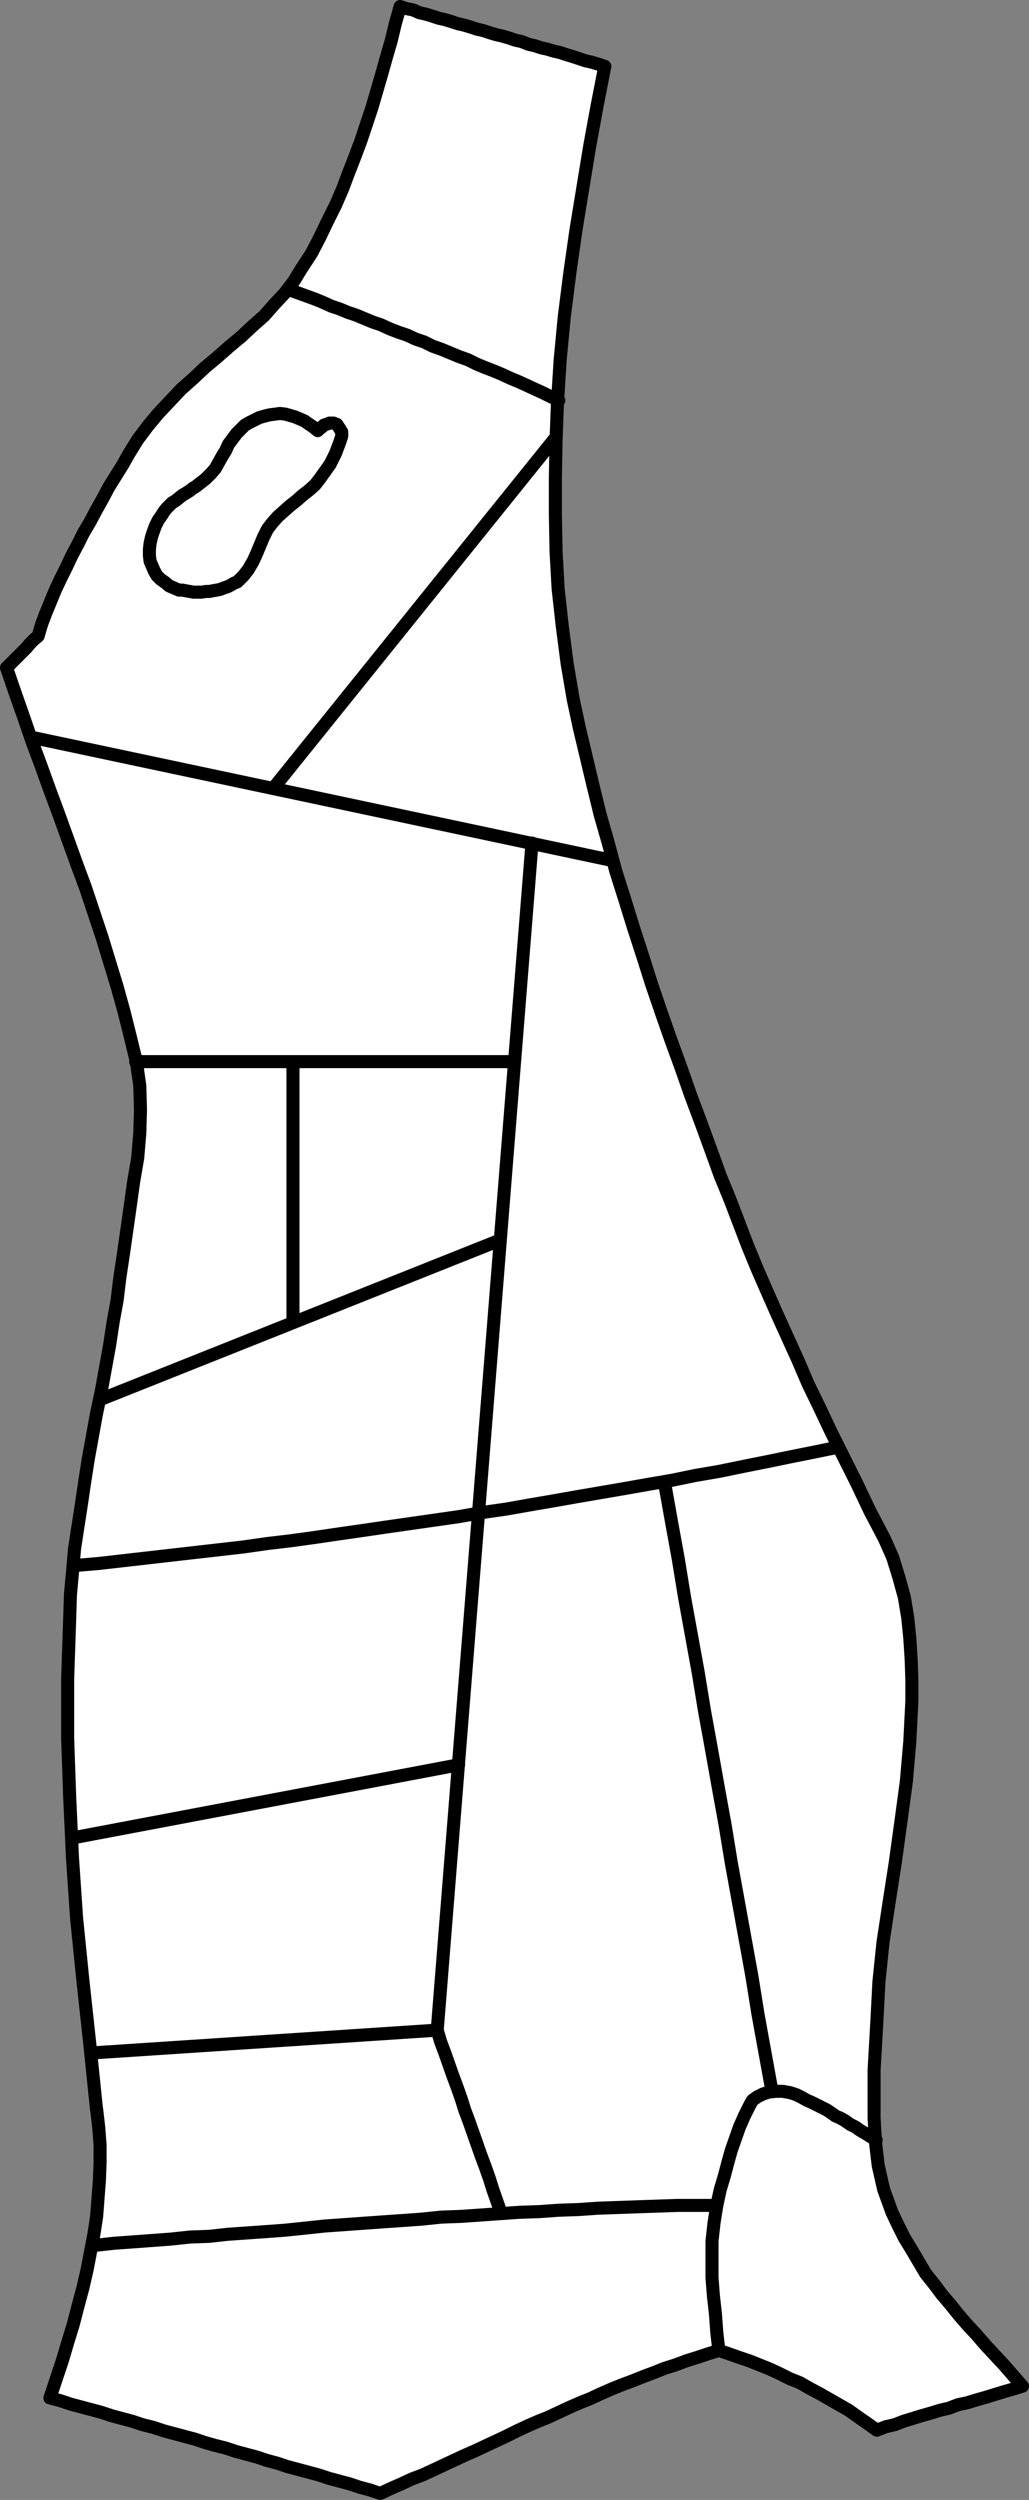
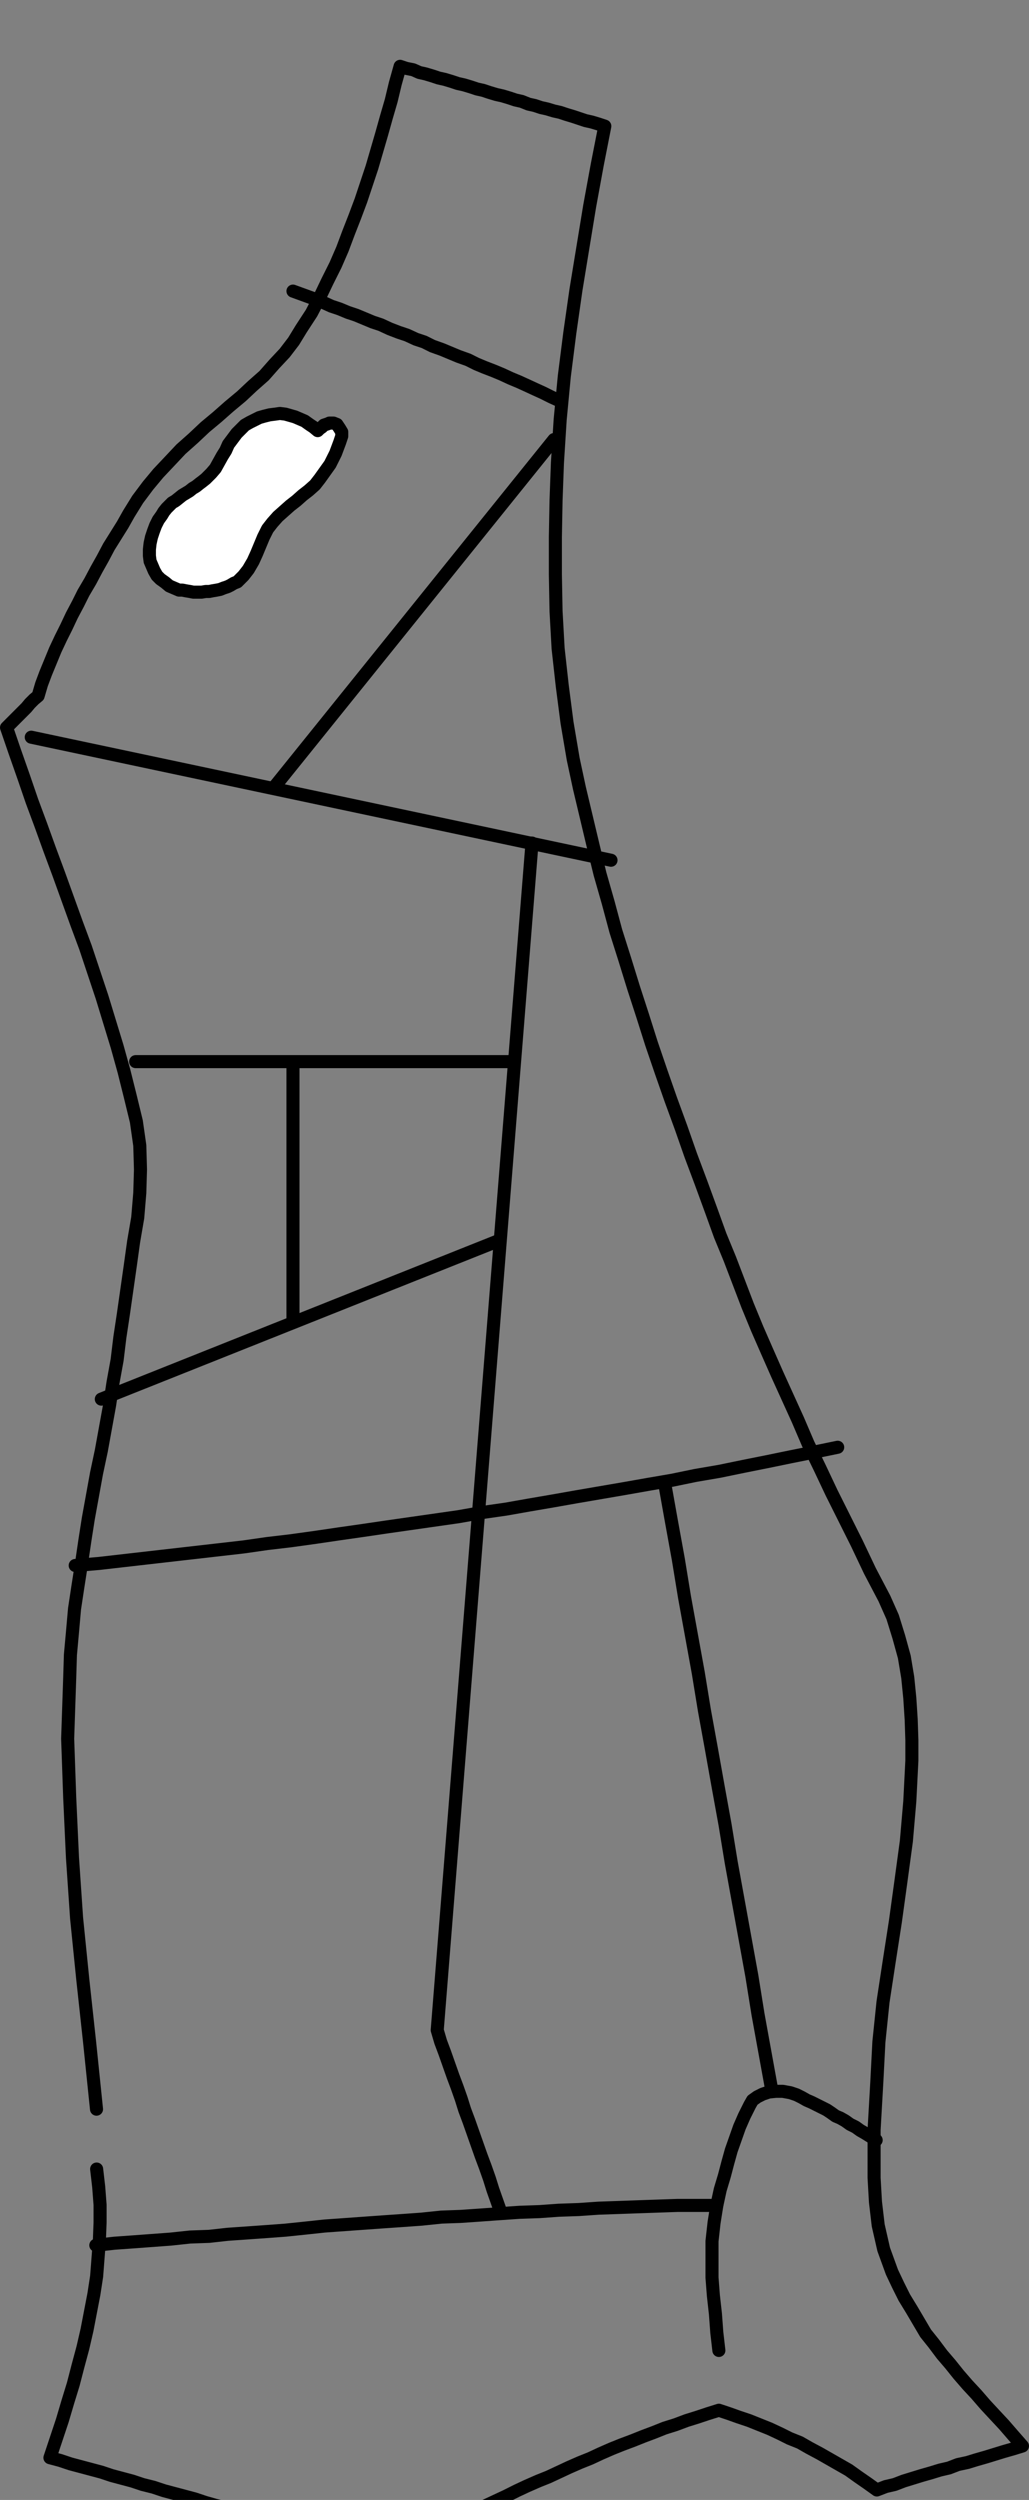
<svg xmlns="http://www.w3.org/2000/svg" xmlns:ns1="http://sodipodi.sourceforge.net/DTD/sodipodi-0.dtd" xmlns:ns2="http://www.inkscape.org/namespaces/inkscape" version="1.0" width="64.034mm" height="155.497mm" id="svg17" ns1:docname="Butchering Guide 6.wmf">
  <rect width="100%" height="100%" fill="#808080" stroke="none" />
  <ns1:namedview id="namedview17" pagecolor="#ffffff" bordercolor="#000000" borderopacity="0.25" ns2:showpageshadow="2" ns2:pageopacity="0.0" ns2:pagecheckerboard="0" ns2:deskcolor="#d1d1d1" ns2:document-units="mm" />
  <defs id="defs1">
    <pattern id="WMFhbasepattern" patternUnits="userSpaceOnUse" width="6" height="6" x="0" y="0" />
  </defs>
-   <path style="fill:#ffffff;fill-opacity:1;fill-rule:evenodd;stroke:none" d="m 22.699,495.842 -1.616,-15.674 -1.616,-14.866 -1.454,-14.382 -0.969,-14.22 -0.646,-14.058 -0.485,-13.897 v -14.058 l 0.485,-14.382 0.162,-5.332 0.485,-5.333 0.485,-5.494 0.808,-5.333 0.808,-5.171 0.808,-5.494 0.808,-5.171 0.969,-5.332 0.969,-5.333 1.131,-5.333 0.969,-5.332 0.969,-5.333 0.808,-5.333 0.969,-5.332 0.646,-5.333 0.808,-5.333 0.808,-5.656 0.808,-5.656 0.808,-5.817 0.969,-5.656 0.485,-5.817 0.162,-5.494 -0.162,-5.656 -0.808,-5.656 -1.454,-5.979 -1.454,-5.817 -1.616,-5.817 -1.777,-5.817 -1.777,-5.817 -1.939,-5.817 -1.939,-5.817 -2.1,-5.656 -2.1,-5.817 -2.1,-5.817 -2.1,-5.656 -2.1,-5.817 -2.1,-5.656 -1.939,-5.656 -2.1,-5.979 -1.939,-5.656 0.808,-0.808 0.969,-0.97 0.969,-0.97 0.969,-0.97 0.969,-0.97 0.808,-0.97 0.969,-0.97 0.969,-0.808 0.808,-2.747 0.969,-2.585 1.131,-2.747 1.131,-2.747 1.292,-2.747 1.292,-2.585 1.292,-2.747 1.454,-2.747 1.292,-2.585 1.616,-2.747 1.454,-2.747 1.454,-2.585 1.454,-2.747 1.616,-2.585 1.616,-2.585 1.454,-2.585 2.1,-3.393 2.423,-3.232 2.423,-2.909 2.747,-2.909 2.585,-2.747 2.908,-2.585 2.747,-2.585 2.908,-2.424 2.747,-2.424 2.908,-2.424 2.585,-2.424 2.747,-2.424 2.423,-2.747 2.423,-2.585 2.1,-2.747 1.777,-2.909 2.423,-3.717 1.939,-3.717 1.777,-3.717 1.939,-3.878 1.616,-3.717 1.454,-3.878 1.454,-3.717 1.454,-3.878 1.292,-3.878 1.292,-3.878 1.131,-3.878 1.131,-3.878 1.131,-4.04 1.131,-3.878 0.969,-4.04 1.131,-4.04 1.454,0.485 1.616,0.323 1.454,0.646 1.454,0.323 1.616,0.485 1.454,0.485 1.454,0.323 1.616,0.485 1.454,0.485 1.454,0.323 1.616,0.485 1.454,0.485 1.454,0.323 1.454,0.485 1.616,0.485 1.454,0.323 1.616,0.485 1.454,0.485 1.454,0.323 1.616,0.646 1.454,0.323 1.454,0.485 1.454,0.323 1.616,0.485 1.454,0.323 1.454,0.485 1.616,0.485 1.454,0.485 1.454,0.485 1.454,0.323 1.616,0.485 1.454,0.485 -1.777,9.049 -1.777,9.695 -1.616,9.857 -1.616,9.857 -1.454,10.18 -1.292,10.18 -0.969,10.18 -0.646,10.18 -0.323,8.726 -0.162,8.726 v 8.726 l 0.162,8.726 0.485,8.726 0.969,8.726 1.131,8.726 1.454,8.564 1.454,6.787 1.616,6.787 1.616,6.787 1.616,6.625 1.939,6.787 1.777,6.625 2.1,6.625 2.1,6.787 2.1,6.464 2.1,6.625 2.262,6.625 2.262,6.464 2.423,6.625 2.262,6.464 2.423,6.464 2.423,6.625 2.1,5.817 2.262,5.494 2.1,5.494 2.1,5.494 2.262,5.494 2.262,5.171 2.423,5.494 2.423,5.333 2.423,5.332 2.423,5.656 2.747,5.656 2.747,5.817 2.908,5.817 3.07,6.14 3.07,6.464 3.393,6.464 1.939,4.363 1.454,4.686 1.292,4.686 0.808,4.848 0.485,4.848 0.323,5.009 0.162,4.848 v 4.848 l -0.485,9.534 -0.808,9.372 -1.292,9.534 -1.292,9.372 -1.454,9.372 -1.454,9.534 -0.969,9.372 -0.485,9.372 -0.323,5.656 -0.323,5.656 v 5.656 5.656 l 0.323,5.656 0.646,5.494 1.292,5.656 1.939,5.333 1.454,3.07 1.454,2.909 1.777,2.909 1.616,2.747 1.616,2.747 1.939,2.424 1.939,2.585 1.939,2.262 1.939,2.424 2.1,2.424 2.1,2.262 2.1,2.424 2.1,2.262 2.262,2.424 2.1,2.424 2.262,2.585 -2.1,0.646 -2.262,0.646 -2.1,0.646 -2.1,0.646 -2.262,0.646 -2.1,0.646 -2.262,0.485 -2.1,0.808 -2.1,0.485 -2.1,0.646 -2.262,0.646 -2.1,0.646 -2.1,0.646 -2.1,0.808 -2.1,0.485 -2.1,0.808 -2.262,-1.616 -2.1,-1.454 -2.262,-1.616 -2.262,-1.293 -2.262,-1.293 -2.262,-1.293 -2.423,-1.293 -2.262,-1.293 -2.423,-0.97 -2.262,-1.131 -2.423,-1.131 -2.423,-0.97 -2.423,-0.97 -2.423,-0.808 -2.262,-0.808 -2.423,-0.808 -2.585,0.808 -2.423,0.808 -2.585,0.808 -2.585,0.97 -2.585,0.808 -2.423,0.97 -2.585,0.97 -2.423,0.97 -2.585,0.97 -2.423,0.97 -2.585,1.131 -2.423,1.131 -2.423,0.97 -2.585,1.131 -2.423,1.131 -2.423,1.131 -2.423,0.97 -2.585,1.131 -2.423,1.131 -2.585,1.293 -2.423,1.131 -2.423,1.131 -2.423,1.131 -2.585,1.131 -2.423,1.131 -2.423,1.131 -2.423,1.131 -2.423,1.131 -2.585,0.97 -2.423,1.131 -2.585,1.131 -2.423,1.131 -2.423,-0.808 -2.423,-0.646 -2.423,-0.808 -2.423,-0.646 -2.423,-0.646 -2.423,-0.808 -2.423,-0.646 -2.423,-0.646 -2.423,-0.646 -2.423,-0.808 -2.423,-0.646 -2.423,-0.808 -2.423,-0.646 -2.423,-0.646 -2.423,-0.808 -2.585,-0.646 -2.262,-0.646 -2.423,-0.808 -2.423,-0.646 -2.423,-0.646 -2.423,-0.646 -2.423,-0.808 -2.585,-0.646 -2.423,-0.808 -2.423,-0.646 -2.423,-0.646 -2.423,-0.808 -2.423,-0.646 -2.423,-0.646 -2.423,-0.646 -2.423,-0.808 -2.423,-0.646 1.454,-4.363 1.454,-4.363 1.292,-4.363 1.292,-4.201 1.131,-4.363 1.131,-4.201 0.969,-4.201 0.808,-4.201 0.808,-4.201 0.646,-4.201 0.323,-4.201 0.323,-4.201 0.162,-4.201 v -4.201 l -0.323,-4.201 z" id="path1" />
-   <path style="fill:none;stroke:#000000;stroke-width:3.07px;stroke-linecap:round;stroke-linejoin:round;stroke-miterlimit:4;stroke-dasharray:none;stroke-opacity:1" d="m 22.699,495.842 -1.616,-15.674 -1.616,-14.866 -1.454,-14.382 -0.969,-14.22 -0.646,-14.058 -0.485,-13.897 v -14.058 l 0.485,-14.382 0.162,-5.332 0.485,-5.333 0.485,-5.494 0.808,-5.333 0.808,-5.171 0.808,-5.494 0.808,-5.171 0.969,-5.332 0.969,-5.333 1.131,-5.333 0.969,-5.332 0.969,-5.333 0.808,-5.333 0.969,-5.332 0.646,-5.333 0.808,-5.333 0.808,-5.656 0.808,-5.656 0.808,-5.817 0.969,-5.656 0.485,-5.817 0.162,-5.494 -0.162,-5.656 -0.808,-5.656 -1.454,-5.979 -1.454,-5.817 -1.616,-5.817 -1.777,-5.817 -1.777,-5.817 -1.939,-5.817 -1.939,-5.817 -2.1,-5.656 -2.1,-5.817 -2.1,-5.817 -2.1,-5.656 -2.1,-5.817 -2.1,-5.656 -1.939,-5.656 -2.1,-5.979 -1.939,-5.656 0.808,-0.808 0.969,-0.97 0.969,-0.97 0.969,-0.97 0.969,-0.97 0.808,-0.97 0.969,-0.97 0.969,-0.808 0.808,-2.747 0.969,-2.585 1.131,-2.747 1.131,-2.747 1.292,-2.747 1.292,-2.585 1.292,-2.747 1.454,-2.747 1.292,-2.585 1.616,-2.747 1.454,-2.747 1.454,-2.585 1.454,-2.747 1.616,-2.585 1.616,-2.585 1.454,-2.585 2.1,-3.393 2.423,-3.232 2.423,-2.909 2.747,-2.909 2.585,-2.747 2.908,-2.585 2.747,-2.585 2.908,-2.424 2.747,-2.424 2.908,-2.424 2.585,-2.424 2.747,-2.424 2.423,-2.747 2.423,-2.585 2.1,-2.747 1.777,-2.909 2.423,-3.717 1.939,-3.717 1.777,-3.717 1.939,-3.878 1.616,-3.717 1.454,-3.878 1.454,-3.717 1.454,-3.878 1.292,-3.878 1.292,-3.878 1.131,-3.878 1.131,-3.878 1.131,-4.04 1.131,-3.878 0.969,-4.04 1.131,-4.04 1.454,0.485 1.616,0.323 1.454,0.646 1.454,0.323 1.616,0.485 1.454,0.485 1.454,0.323 1.616,0.485 1.454,0.485 1.454,0.323 1.616,0.485 1.454,0.485 1.454,0.323 1.454,0.485 1.616,0.485 1.454,0.323 1.616,0.485 1.454,0.485 1.454,0.323 1.616,0.646 1.454,0.323 1.454,0.485 1.454,0.323 1.616,0.485 1.454,0.323 1.454,0.485 1.616,0.485 1.454,0.485 1.454,0.485 1.454,0.323 1.616,0.485 1.454,0.485 -1.777,9.049 -1.777,9.695 -1.616,9.857 -1.616,9.857 -1.454,10.18 -1.292,10.18 -0.969,10.18 -0.646,10.18 -0.323,8.726 -0.162,8.726 v 8.726 l 0.162,8.726 0.485,8.726 0.969,8.726 1.131,8.726 1.454,8.564 1.454,6.787 1.616,6.787 1.616,6.787 1.616,6.625 1.939,6.787 1.777,6.625 2.1,6.625 2.1,6.787 2.1,6.464 2.1,6.625 2.262,6.625 2.262,6.464 2.423,6.625 2.262,6.464 2.423,6.464 2.423,6.625 2.1,5.817 2.262,5.494 2.1,5.494 2.1,5.494 2.262,5.494 2.262,5.171 2.423,5.494 2.423,5.333 2.423,5.332 2.423,5.656 2.747,5.656 2.747,5.817 2.908,5.817 3.07,6.14 3.07,6.464 3.393,6.464 1.939,4.363 1.454,4.686 1.292,4.686 0.808,4.848 0.485,4.848 0.323,5.009 0.162,4.848 v 4.848 l -0.485,9.534 -0.808,9.372 -1.292,9.534 -1.292,9.372 -1.454,9.372 -1.454,9.534 -0.969,9.372 -0.485,9.372 -0.323,5.656 -0.323,5.656 v 5.656 5.656 l 0.323,5.656 0.646,5.494 1.292,5.656 1.939,5.333 1.454,3.07 1.454,2.909 1.777,2.909 1.616,2.747 1.616,2.747 1.939,2.424 1.939,2.585 1.939,2.262 1.939,2.424 2.1,2.424 2.1,2.262 2.1,2.424 2.1,2.262 2.262,2.424 2.1,2.424 2.262,2.585 -2.1,0.646 -2.262,0.646 -2.1,0.646 -2.1,0.646 -2.262,0.646 -2.1,0.646 -2.262,0.485 -2.1,0.808 -2.1,0.485 -2.1,0.646 -2.262,0.646 -2.1,0.646 -2.1,0.646 -2.1,0.808 -2.1,0.485 -2.1,0.808 -2.262,-1.616 -2.1,-1.454 -2.262,-1.616 -2.262,-1.293 -2.262,-1.293 -2.262,-1.293 -2.423,-1.293 -2.262,-1.293 -2.423,-0.97 -2.262,-1.131 -2.423,-1.131 -2.423,-0.97 -2.423,-0.97 -2.423,-0.808 -2.262,-0.808 -2.423,-0.808 -2.585,0.808 -2.423,0.808 -2.585,0.808 -2.585,0.97 -2.585,0.808 -2.423,0.97 -2.585,0.97 -2.423,0.97 -2.585,0.97 -2.423,0.97 -2.585,1.131 -2.423,1.131 -2.423,0.97 -2.585,1.131 -2.423,1.131 -2.423,1.131 -2.423,0.97 -2.585,1.131 -2.423,1.131 -2.585,1.293 -2.423,1.131 -2.423,1.131 -2.423,1.131 -2.585,1.131 -2.423,1.131 -2.423,1.131 -2.423,1.131 -2.423,1.131 -2.585,0.97 -2.423,1.131 -2.585,1.131 -2.423,1.131 -2.423,-0.808 -2.423,-0.646 -2.423,-0.808 -2.423,-0.646 -2.423,-0.646 -2.423,-0.808 -2.423,-0.646 -2.423,-0.646 -2.423,-0.646 -2.423,-0.808 -2.423,-0.646 -2.423,-0.808 -2.423,-0.646 -2.423,-0.646 -2.423,-0.808 -2.585,-0.646 -2.262,-0.646 -2.423,-0.808 -2.423,-0.646 -2.423,-0.646 -2.423,-0.646 -2.423,-0.808 -2.585,-0.646 -2.423,-0.808 -2.423,-0.646 -2.423,-0.646 -2.423,-0.808 -2.423,-0.646 -2.423,-0.646 -2.423,-0.646 -2.423,-0.808 -2.423,-0.646 1.454,-4.363 1.454,-4.363 1.292,-4.363 1.292,-4.201 1.131,-4.363 1.131,-4.201 0.969,-4.201 0.808,-4.201 0.808,-4.201 0.646,-4.201 0.323,-4.201 0.323,-4.201 0.162,-4.201 v -4.201 l -0.323,-4.201 -0.485,-4.201 v 0" id="path2" />
+   <path style="fill:none;stroke:#000000;stroke-width:3.07px;stroke-linecap:round;stroke-linejoin:round;stroke-miterlimit:4;stroke-dasharray:none;stroke-opacity:1" d="m 22.699,495.842 -1.616,-15.674 -1.616,-14.866 -1.454,-14.382 -0.969,-14.22 -0.646,-14.058 -0.485,-13.897 l 0.485,-14.382 0.162,-5.332 0.485,-5.333 0.485,-5.494 0.808,-5.333 0.808,-5.171 0.808,-5.494 0.808,-5.171 0.969,-5.332 0.969,-5.333 1.131,-5.333 0.969,-5.332 0.969,-5.333 0.808,-5.333 0.969,-5.332 0.646,-5.333 0.808,-5.333 0.808,-5.656 0.808,-5.656 0.808,-5.817 0.969,-5.656 0.485,-5.817 0.162,-5.494 -0.162,-5.656 -0.808,-5.656 -1.454,-5.979 -1.454,-5.817 -1.616,-5.817 -1.777,-5.817 -1.777,-5.817 -1.939,-5.817 -1.939,-5.817 -2.1,-5.656 -2.1,-5.817 -2.1,-5.817 -2.1,-5.656 -2.1,-5.817 -2.1,-5.656 -1.939,-5.656 -2.1,-5.979 -1.939,-5.656 0.808,-0.808 0.969,-0.97 0.969,-0.97 0.969,-0.97 0.969,-0.97 0.808,-0.97 0.969,-0.97 0.969,-0.808 0.808,-2.747 0.969,-2.585 1.131,-2.747 1.131,-2.747 1.292,-2.747 1.292,-2.585 1.292,-2.747 1.454,-2.747 1.292,-2.585 1.616,-2.747 1.454,-2.747 1.454,-2.585 1.454,-2.747 1.616,-2.585 1.616,-2.585 1.454,-2.585 2.1,-3.393 2.423,-3.232 2.423,-2.909 2.747,-2.909 2.585,-2.747 2.908,-2.585 2.747,-2.585 2.908,-2.424 2.747,-2.424 2.908,-2.424 2.585,-2.424 2.747,-2.424 2.423,-2.747 2.423,-2.585 2.1,-2.747 1.777,-2.909 2.423,-3.717 1.939,-3.717 1.777,-3.717 1.939,-3.878 1.616,-3.717 1.454,-3.878 1.454,-3.717 1.454,-3.878 1.292,-3.878 1.292,-3.878 1.131,-3.878 1.131,-3.878 1.131,-4.04 1.131,-3.878 0.969,-4.04 1.131,-4.04 1.454,0.485 1.616,0.323 1.454,0.646 1.454,0.323 1.616,0.485 1.454,0.485 1.454,0.323 1.616,0.485 1.454,0.485 1.454,0.323 1.616,0.485 1.454,0.485 1.454,0.323 1.454,0.485 1.616,0.485 1.454,0.323 1.616,0.485 1.454,0.485 1.454,0.323 1.616,0.646 1.454,0.323 1.454,0.485 1.454,0.323 1.616,0.485 1.454,0.323 1.454,0.485 1.616,0.485 1.454,0.485 1.454,0.485 1.454,0.323 1.616,0.485 1.454,0.485 -1.777,9.049 -1.777,9.695 -1.616,9.857 -1.616,9.857 -1.454,10.18 -1.292,10.18 -0.969,10.18 -0.646,10.18 -0.323,8.726 -0.162,8.726 v 8.726 l 0.162,8.726 0.485,8.726 0.969,8.726 1.131,8.726 1.454,8.564 1.454,6.787 1.616,6.787 1.616,6.787 1.616,6.625 1.939,6.787 1.777,6.625 2.1,6.625 2.1,6.787 2.1,6.464 2.1,6.625 2.262,6.625 2.262,6.464 2.423,6.625 2.262,6.464 2.423,6.464 2.423,6.625 2.1,5.817 2.262,5.494 2.1,5.494 2.1,5.494 2.262,5.494 2.262,5.171 2.423,5.494 2.423,5.333 2.423,5.332 2.423,5.656 2.747,5.656 2.747,5.817 2.908,5.817 3.07,6.14 3.07,6.464 3.393,6.464 1.939,4.363 1.454,4.686 1.292,4.686 0.808,4.848 0.485,4.848 0.323,5.009 0.162,4.848 v 4.848 l -0.485,9.534 -0.808,9.372 -1.292,9.534 -1.292,9.372 -1.454,9.372 -1.454,9.534 -0.969,9.372 -0.485,9.372 -0.323,5.656 -0.323,5.656 v 5.656 5.656 l 0.323,5.656 0.646,5.494 1.292,5.656 1.939,5.333 1.454,3.07 1.454,2.909 1.777,2.909 1.616,2.747 1.616,2.747 1.939,2.424 1.939,2.585 1.939,2.262 1.939,2.424 2.1,2.424 2.1,2.262 2.1,2.424 2.1,2.262 2.262,2.424 2.1,2.424 2.262,2.585 -2.1,0.646 -2.262,0.646 -2.1,0.646 -2.1,0.646 -2.262,0.646 -2.1,0.646 -2.262,0.485 -2.1,0.808 -2.1,0.485 -2.1,0.646 -2.262,0.646 -2.1,0.646 -2.1,0.646 -2.1,0.808 -2.1,0.485 -2.1,0.808 -2.262,-1.616 -2.1,-1.454 -2.262,-1.616 -2.262,-1.293 -2.262,-1.293 -2.262,-1.293 -2.423,-1.293 -2.262,-1.293 -2.423,-0.97 -2.262,-1.131 -2.423,-1.131 -2.423,-0.97 -2.423,-0.97 -2.423,-0.808 -2.262,-0.808 -2.423,-0.808 -2.585,0.808 -2.423,0.808 -2.585,0.808 -2.585,0.97 -2.585,0.808 -2.423,0.97 -2.585,0.97 -2.423,0.97 -2.585,0.97 -2.423,0.97 -2.585,1.131 -2.423,1.131 -2.423,0.97 -2.585,1.131 -2.423,1.131 -2.423,1.131 -2.423,0.97 -2.585,1.131 -2.423,1.131 -2.585,1.293 -2.423,1.131 -2.423,1.131 -2.423,1.131 -2.585,1.131 -2.423,1.131 -2.423,1.131 -2.423,1.131 -2.423,1.131 -2.585,0.97 -2.423,1.131 -2.585,1.131 -2.423,1.131 -2.423,-0.808 -2.423,-0.646 -2.423,-0.808 -2.423,-0.646 -2.423,-0.646 -2.423,-0.808 -2.423,-0.646 -2.423,-0.646 -2.423,-0.646 -2.423,-0.808 -2.423,-0.646 -2.423,-0.808 -2.423,-0.646 -2.423,-0.646 -2.423,-0.808 -2.585,-0.646 -2.262,-0.646 -2.423,-0.808 -2.423,-0.646 -2.423,-0.646 -2.423,-0.646 -2.423,-0.808 -2.585,-0.646 -2.423,-0.808 -2.423,-0.646 -2.423,-0.646 -2.423,-0.808 -2.423,-0.646 -2.423,-0.646 -2.423,-0.646 -2.423,-0.808 -2.423,-0.646 1.454,-4.363 1.454,-4.363 1.292,-4.363 1.292,-4.201 1.131,-4.363 1.131,-4.201 0.969,-4.201 0.808,-4.201 0.808,-4.201 0.646,-4.201 0.323,-4.201 0.323,-4.201 0.162,-4.201 v -4.201 l -0.323,-4.201 -0.485,-4.201 v 0" id="path2" />
  <path style="fill:none;stroke:#000000;stroke-width:3.07px;stroke-linecap:round;stroke-linejoin:round;stroke-miterlimit:4;stroke-dasharray:none;stroke-opacity:1" d="m 68.906,68.434 1.777,0.646 1.777,0.646 1.777,0.646 1.939,0.808 1.777,0.808 1.939,0.646 1.939,0.808 1.939,0.646 1.939,0.808 1.939,0.808 1.939,0.646 2.1,0.97 2.1,0.808 1.939,0.646 2.1,0.97 1.939,0.646 1.939,0.97 2.262,0.808 1.939,0.808 1.939,0.808 2.262,0.808 1.939,0.97 1.939,0.808 2.1,0.808 1.939,0.808 2.1,0.97 1.939,0.808 1.777,0.808 2.1,0.97 1.777,0.808 1.939,0.97 1.777,0.808" id="path3" />
  <path style="fill:none;stroke:#000000;stroke-width:3.07px;stroke-linecap:round;stroke-linejoin:round;stroke-miterlimit:4;stroke-dasharray:none;stroke-opacity:1" d="M 7.351,173.306 143.709,202.231" id="path4" />
  <path style="fill:none;stroke:#000000;stroke-width:3.07px;stroke-linecap:round;stroke-linejoin:round;stroke-miterlimit:4;stroke-dasharray:none;stroke-opacity:1" d="M 130.299,103.337 64.705,184.779" id="path5" />
  <path style="fill:#ffffff;fill-opacity:1;fill-rule:evenodd;stroke:none" d="m 74.722,101.237 0.485,-0.485 0.485,-0.323 0.485,-0.485 0.485,-0.162 0.485,-0.162 0.323,-0.162 h 0.646 0.323 l 0.808,0.323 0.646,0.97 0.485,0.808 v 0.97 l -0.485,1.454 -0.485,1.293 -0.485,1.293 -0.646,1.293 -0.646,1.293 -0.808,1.131 -0.808,1.131 -0.808,1.131 -1.131,1.454 -1.454,1.293 -1.454,1.131 -1.454,1.293 -1.454,1.131 -1.454,1.293 -1.454,1.293 -1.292,1.454 -1.131,1.454 -0.969,1.939 -0.808,1.939 -0.808,1.939 -0.808,1.778 -1.131,1.939 -1.131,1.454 -1.454,1.454 -0.808,0.323 -0.808,0.485 -0.646,0.323 -0.969,0.323 -0.808,0.323 -0.808,0.162 -0.969,0.162 -0.808,0.162 h -0.808 l -0.969,0.162 h -0.969 -0.969 l -0.808,-0.162 -0.969,-0.162 -0.808,-0.162 h -0.808 l -1.131,-0.485 -1.131,-0.485 -0.969,-0.808 -1.131,-0.808 -0.808,-0.808 -0.646,-1.131 -0.485,-1.131 -0.485,-1.131 -0.162,-1.293 v -1.454 l 0.162,-1.454 0.323,-1.454 0.485,-1.454 0.485,-1.293 0.646,-1.293 0.808,-1.131 0.485,-0.808 0.646,-0.808 0.646,-0.646 0.646,-0.646 0.808,-0.485 0.808,-0.646 0.808,-0.646 0.808,-0.485 0.808,-0.485 0.808,-0.646 0.808,-0.485 0.808,-0.646 0.646,-0.485 0.808,-0.646 0.646,-0.646 0.646,-0.646 0.969,-1.131 0.808,-1.454 0.808,-1.454 0.808,-1.293 0.646,-1.454 0.969,-1.293 0.969,-1.293 0.969,-0.97 0.969,-0.97 1.131,-0.646 0.969,-0.485 1.292,-0.646 1.131,-0.323 1.292,-0.323 1.292,-0.162 1.131,-0.162 1.292,0.162 1.131,0.323 1.131,0.323 1.131,0.485 1.131,0.485 1.131,0.808 0.969,0.646 z" id="path6" />
  <path style="fill:none;stroke:#000000;stroke-width:3.07px;stroke-linecap:round;stroke-linejoin:round;stroke-miterlimit:4;stroke-dasharray:none;stroke-opacity:1" d="m 74.722,101.237 0.485,-0.485 0.485,-0.323 0.485,-0.485 0.485,-0.162 0.485,-0.162 0.323,-0.162 h 0.646 0.323 l 0.808,0.323 0.646,0.97 0.485,0.808 v 0.97 l -0.485,1.454 -0.485,1.293 -0.485,1.293 -0.646,1.293 -0.646,1.293 -0.808,1.131 -0.808,1.131 -0.808,1.131 -1.131,1.454 -1.454,1.293 -1.454,1.131 -1.454,1.293 -1.454,1.131 -1.454,1.293 -1.454,1.293 -1.292,1.454 -1.131,1.454 -0.969,1.939 -0.808,1.939 -0.808,1.939 -0.808,1.778 -1.131,1.939 -1.131,1.454 -1.454,1.454 -0.808,0.323 -0.808,0.485 -0.646,0.323 -0.969,0.323 -0.808,0.323 -0.808,0.162 -0.969,0.162 -0.808,0.162 h -0.808 l -0.969,0.162 h -0.969 -0.969 l -0.808,-0.162 -0.969,-0.162 -0.808,-0.162 h -0.808 l -1.131,-0.485 -1.131,-0.485 -0.969,-0.808 -1.131,-0.808 -0.808,-0.808 -0.646,-1.131 -0.485,-1.131 -0.485,-1.131 -0.162,-1.293 v -1.454 l 0.162,-1.454 0.323,-1.454 0.485,-1.454 0.485,-1.293 0.646,-1.293 0.808,-1.131 0.485,-0.808 0.646,-0.808 0.646,-0.646 0.646,-0.646 0.808,-0.485 0.808,-0.646 0.808,-0.646 0.808,-0.485 0.808,-0.485 0.808,-0.646 0.808,-0.485 0.808,-0.646 0.646,-0.485 0.808,-0.646 0.646,-0.646 0.646,-0.646 0.969,-1.131 0.808,-1.454 0.808,-1.454 0.808,-1.293 0.646,-1.454 0.969,-1.293 0.969,-1.293 0.969,-0.97 0.969,-0.97 1.131,-0.646 0.969,-0.485 1.292,-0.646 1.131,-0.323 1.292,-0.323 1.292,-0.162 1.131,-0.162 1.292,0.162 1.131,0.323 1.131,0.323 1.131,0.485 1.131,0.485 1.131,0.808 0.969,0.646 0.969,0.808 v 0" id="path7" />
  <path style="fill:none;stroke:#000000;stroke-width:3.07px;stroke-linecap:round;stroke-linejoin:round;stroke-miterlimit:4;stroke-dasharray:none;stroke-opacity:1" d="m 125.129,198.191 -22.295,279.068 0.808,2.747 0.969,2.585 0.969,2.747 0.969,2.747 0.969,2.585 0.969,2.747 0.808,2.585 0.969,2.585 0.969,2.747 0.969,2.747 0.969,2.747 0.969,2.585 0.969,2.747 0.808,2.585 0.969,2.747 0.969,2.747" id="path8" />
  <path style="fill:none;stroke:#000000;stroke-width:3.07px;stroke-linecap:round;stroke-linejoin:round;stroke-miterlimit:4;stroke-dasharray:none;stroke-opacity:1" d="m 197.024,340.23 -5.493,1.131 -5.655,1.131 -5.493,1.131 -5.655,1.131 -5.493,1.131 -5.655,0.97 -5.493,1.131 -5.655,0.97 -5.493,0.97 -5.655,0.97 -5.655,0.97 -5.493,0.97 -5.655,0.97 -5.493,0.97 -5.655,0.808 -5.493,0.97 -5.655,0.808 -5.655,0.808 -5.655,0.808 -5.493,0.808 -5.655,0.808 -5.493,0.808 -5.816,0.808 -5.493,0.646 -5.655,0.808 -5.655,0.646 -5.655,0.646 -5.655,0.646 -5.655,0.646 -5.655,0.646 -5.655,0.646 -5.655,0.485" id="path9" />
  <path style="fill:none;stroke:#000000;stroke-width:3.07px;stroke-linecap:round;stroke-linejoin:round;stroke-miterlimit:4;stroke-dasharray:none;stroke-opacity:1" d="M 31.908,249.577 H 120.121" id="path10" />
  <path style="fill:none;stroke:#000000;stroke-width:3.07px;stroke-linecap:round;stroke-linejoin:round;stroke-miterlimit:4;stroke-dasharray:none;stroke-opacity:1" d="M 117.051,291.752 23.83,328.918" id="path11" />
  <path style="fill:none;stroke:#000000;stroke-width:3.07px;stroke-linecap:round;stroke-linejoin:round;stroke-miterlimit:4;stroke-dasharray:none;stroke-opacity:1" d="M 68.906,250.708 V 310.497" id="path12" />
-   <path style="fill:none;stroke:#000000;stroke-width:3.07px;stroke-linecap:round;stroke-linejoin:round;stroke-miterlimit:4;stroke-dasharray:none;stroke-opacity:1" d="M 107.842,414.885 17.368,432.014" id="path13" />
-   <path style="fill:none;stroke:#000000;stroke-width:3.07px;stroke-linecap:round;stroke-linejoin:round;stroke-miterlimit:4;stroke-dasharray:none;stroke-opacity:1" d="m 22.053,482.592 80.781,-5.333" id="path14" />
  <path style="fill:none;stroke:#000000;stroke-width:3.07px;stroke-linecap:round;stroke-linejoin:round;stroke-miterlimit:4;stroke-dasharray:none;stroke-opacity:1" d="m 206.071,503.114 -1.292,-0.808 -1.292,-0.808 -1.131,-0.646 -1.131,-0.808 -1.292,-0.646 -1.131,-0.808 -1.131,-0.646 -1.131,-0.485 -1.131,-0.808 -0.969,-0.646 -1.292,-0.646 -0.969,-0.485 -1.292,-0.646 -1.131,-0.485 -1.131,-0.646 -1.292,-0.646 -1.454,-0.485 -1.777,-0.323 h -1.616 l -1.616,0.162 -1.454,0.485 -1.292,0.646 -1.131,0.808 -0.646,1.131 -1.292,2.585 -1.131,2.585 -0.969,2.747 -0.969,2.747 -0.808,2.909 -0.808,3.07 -0.969,3.232 -0.808,3.717 -0.646,4.04 -0.485,4.363 v 4.201 4.363 l 0.323,4.201 0.485,4.363 0.323,4.363 0.485,4.201" id="path15" />
  <path style="fill:none;stroke:#000000;stroke-width:3.07px;stroke-linecap:round;stroke-linejoin:round;stroke-miterlimit:4;stroke-dasharray:none;stroke-opacity:1" d="m 22.538,527.837 4.362,-0.485 4.524,-0.323 4.362,-0.323 4.362,-0.323 4.524,-0.485 4.524,-0.162 4.362,-0.485 4.685,-0.323 4.524,-0.323 4.362,-0.323 4.685,-0.485 4.524,-0.485 4.524,-0.323 4.524,-0.323 4.524,-0.323 4.685,-0.323 4.524,-0.323 4.685,-0.485 4.524,-0.162 4.685,-0.323 4.524,-0.323 4.685,-0.323 4.685,-0.162 4.524,-0.323 4.685,-0.162 4.685,-0.323 4.685,-0.162 4.524,-0.162 4.685,-0.162 4.685,-0.162 h 4.685 4.524" id="path16" />
  <path style="fill:none;stroke:#000000;stroke-width:3.07px;stroke-linecap:round;stroke-linejoin:round;stroke-miterlimit:4;stroke-dasharray:none;stroke-opacity:1" d="m 156.31,348.632 1.616,9.049 1.616,8.888 1.454,8.888 1.616,8.888 1.616,8.888 1.454,8.888 1.616,8.888 1.616,9.049 1.616,8.888 1.454,8.888 1.616,8.888 1.616,8.888 1.616,8.888 1.454,9.049 1.616,8.888 1.616,8.888" id="path17" />
</svg>